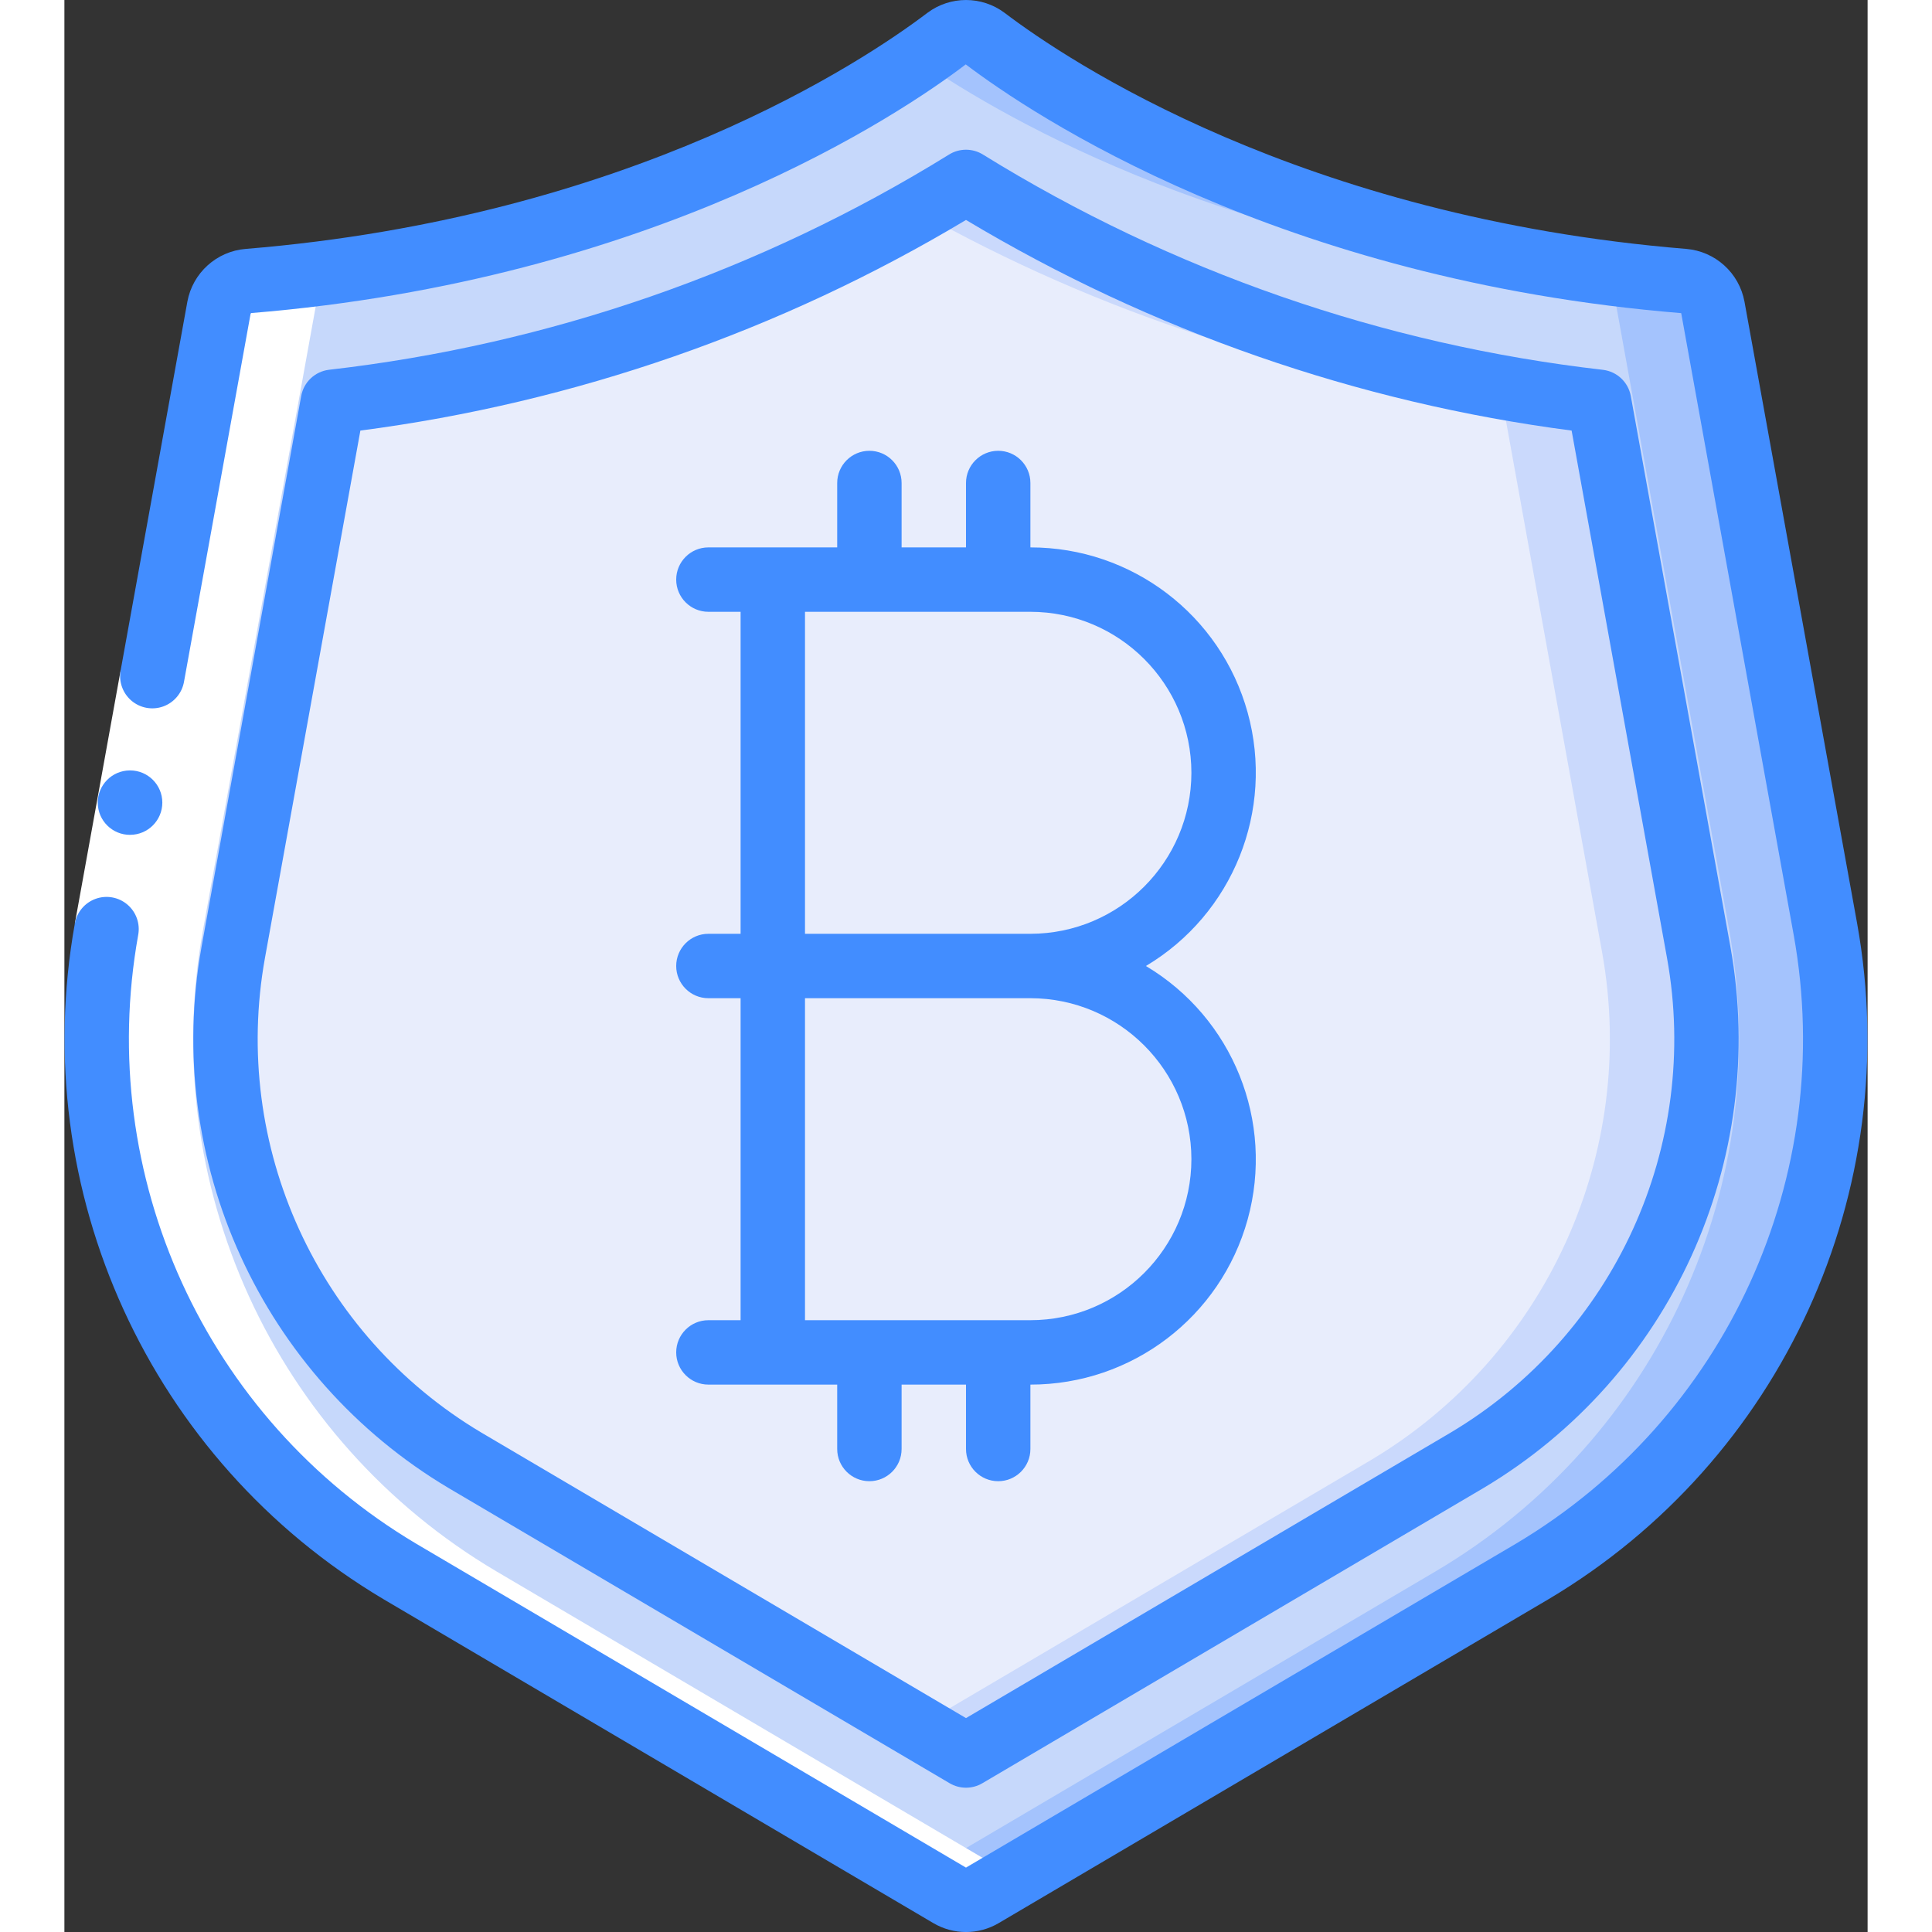
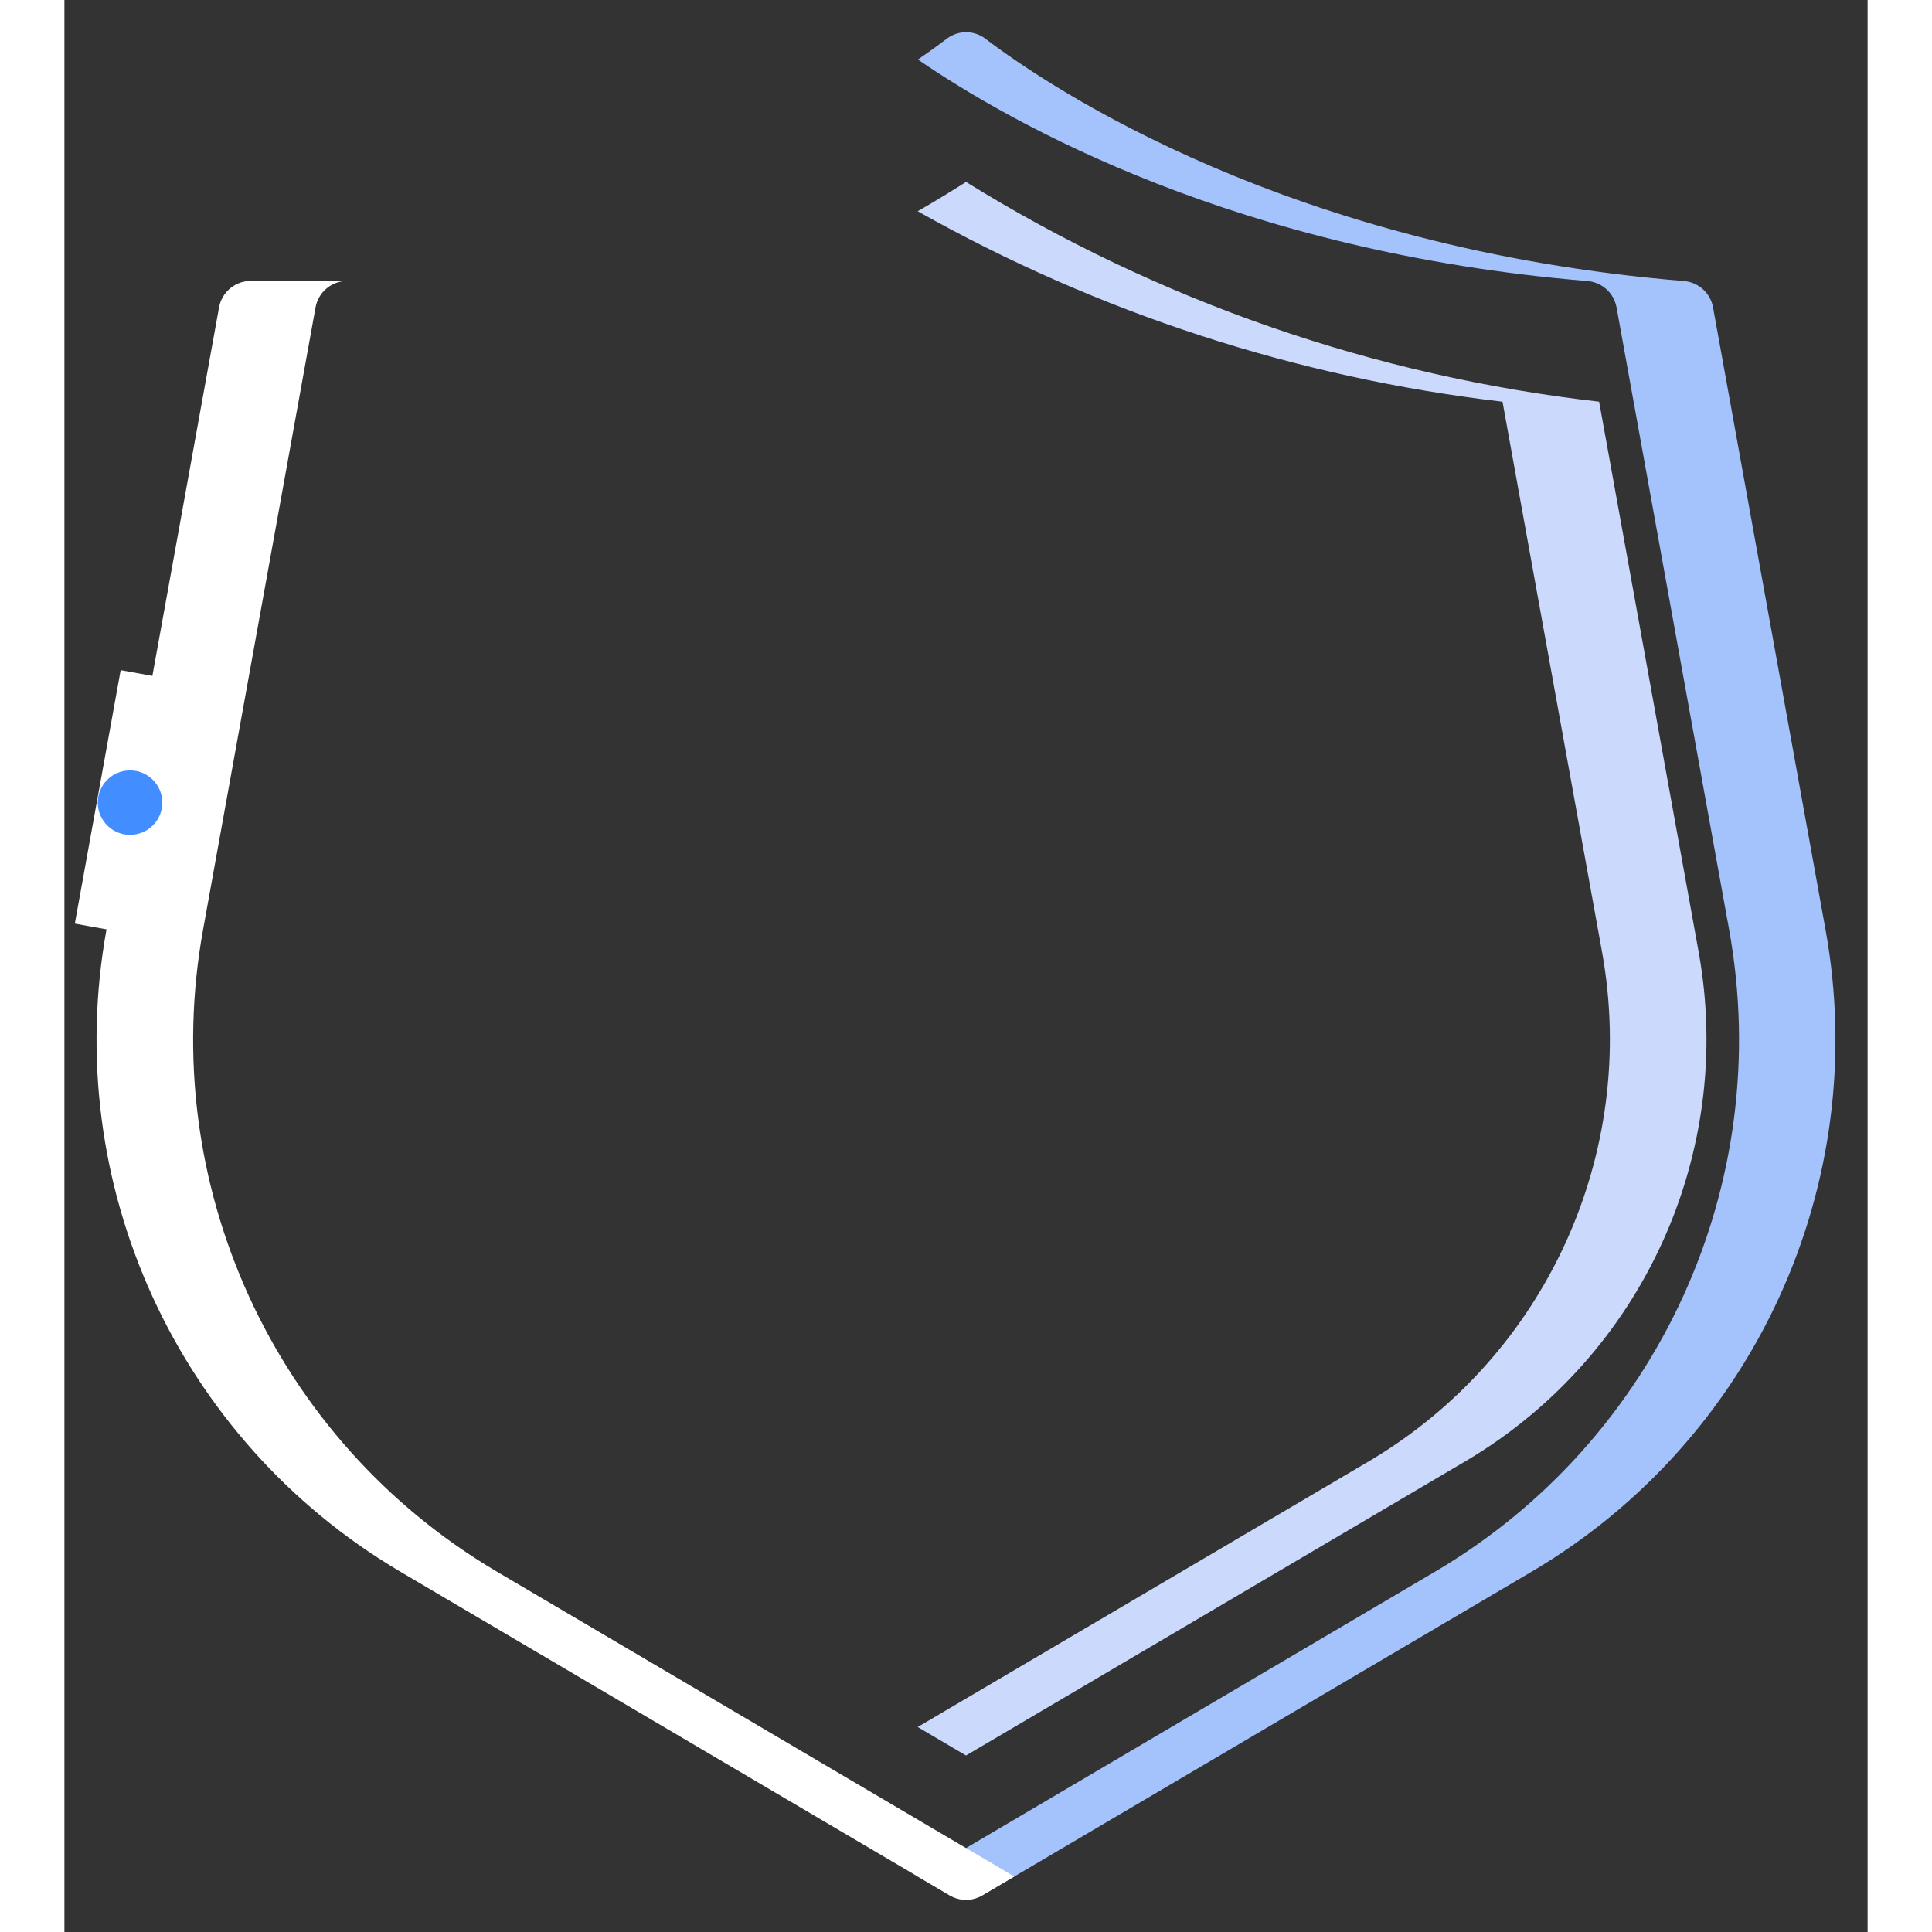
<svg xmlns="http://www.w3.org/2000/svg" height="512" viewBox="0 0 56 60" width="512">
  <rect x="0" y="0" width="56" height="60" fill="#333333" stroke="none" />
  <g id="Page-1" fill="none" fill-rule="evenodd">
    <g id="005---Secure-Bitcoin">
      <g id="Icons_copy" transform="translate(0 1)">
-         <path id="Path" d="m28.507 57.862 17.077-10.062c6.91-4.085 10.544-12.042 9.108-19.939l-3.492-19.316c-.082-.449-.457-.785-.912-.818-12.2-1-19.619-5.958-21.688-7.526-.353-.268-.841-.268-1.194 0-2.072 1.568-9.489 6.526-21.691 7.526-.455.033-.83.369-.912.818l-3.495 19.318c-1.435 7.897 2.199 15.852 9.108 19.937l17.077 10.06c.313.185.701.185 1.014.002z" fill="#c6d8fb" />
        <path id="Path" d="m54.692 27.863-3.492-19.318c-.082-.449-.457-.785-.912-.818-12.2-1-19.619-5.958-21.688-7.526-.353-.268-.841-.268-1.194 0-.231.175-.539.4-.9.647 2.893 1.985 9.946 5.99 20.785 6.879.455.033.83.369.912.818l3.495 19.318c1.434 7.898-2.203 15.854-9.114 19.937l-16.084 9.477.993.585c.313.184.701.184 1.014 0l17.077-10.062c6.909-4.085 10.543-12.04 9.108-19.937z" fill="#a4c3fd" />
-         <path id="Path" d="m12.447 44.355c-5.454-3.245-8.323-9.533-7.2-15.78l3.094-17.1c6.977-.795 13.69-3.126 19.659-6.825 5.969 3.7 12.684 6.031 19.662 6.826l3.093 17.1c1.124 6.247-1.745 12.535-7.2 15.78l-15.555 9.162z" fill="#e8edfc" />
        <path id="Path" d="m50.755 28.575-3.093-17.1c-6.978-.794-13.693-3.125-19.662-6.825-.44.282-.943.589-1.5.91 5.601 3.158 11.775 5.169 18.162 5.916l3.093 17.1c1.124 6.247-1.745 12.535-7.2 15.78l-14.055 8.278 1.5.884 15.554-9.163c5.455-3.245 8.325-9.533 7.201-15.78z" fill="#cad9fc" />
      </g>
      <g id="Icons" fill="#fff" transform="translate(0 8)">
        <path id="Path" d="m5.715.727c-.455.033-.83.369-.912.818l-3.495 19.318c-1.435 7.897 2.199 15.852 9.108 19.937l16.084 9.477.993.585c.313.184.701.184 1.014 0l.993-.585-16.084-9.477c-6.909-4.085-10.543-12.04-9.108-19.937l3.492-19.318c.082-.449.457-.785.912-.818z" />
      </g>
      <g id="Layer_11">
        <path id="Rectangle" d="m-1.98 23.927h8v2h-8z" fill="#fff" transform="matrix(.178 -.984 .984 .178 -22.868 22.477)" />
        <g fill="#428dff">
          <path id="Path" d="m2.041 25.927c-.552.003-1.002-.442-1.005-.995-.003-.552.442-1.002.994-1.006h.011c.552 0 1 .448 1 1s-.448 1-1 1z" />
-           <path id="Path" d="m9.909 49.664 17.077 10.06c.626.369 1.403.369 2.029 0l17.077-10.06c7.255-4.312 11.074-12.672 9.584-20.979l-3.5-19.318c-.165-.891-.906-1.562-1.809-1.637-11.962-.98-19.225-5.855-21.167-7.33-.711-.533-1.689-.533-2.4 0-1.942 1.475-9.2 6.35-21.168 7.33-.905.073-1.648.744-1.813 1.637l-2.071 11.446c-.067.353.061.714.334.947.273.233.651.301.988.179s.584-.416.645-.77l2.064-11.406c0-.015.013-.025.016-.04 12.504-1.023 20.162-6.172 22.197-7.723 2.049 1.553 9.71 6.7 22.219 7.725l3.495 19.318c1.345 7.483-2.095 15.016-8.631 18.9l-17.076 10.057-17.076-10.06c-6.536-3.884-9.976-11.417-8.632-18.9.067-.353-.061-.714-.334-.947-.273-.233-.651-.301-.988-.179s-.584.416-.645.77c-1.49 8.308 2.329 16.668 9.585 20.98z" />
-           <path id="Shape" d="m11.939 46.217 15.553 9.163c.313.185.703.185 1.016 0l15.554-9.163c5.813-3.458 8.872-10.159 7.677-16.817l-3.093-17.1c-.078-.43-.426-.76-.86-.814-6.829-.781-13.401-3.062-19.246-6.678-.329-.211-.751-.211-1.08 0-5.846 3.615-12.417 5.895-19.246 6.676-.434.054-.782.384-.86.814l-3.094 17.102c-1.195 6.658 1.865 13.359 7.679 16.817zm-5.711-16.464 2.964-16.381c6.652-.867 13.054-3.094 18.808-6.541 5.754 3.448 12.156 5.674 18.808 6.541l2.963 16.381c1.05 5.835-1.63 11.709-6.725 14.741l-15.046 8.863-15.045-8.863c-5.096-3.031-7.777-8.905-6.727-14.741z" fill-rule="nonzero" />
-           <path id="Shape" d="m20 41c-.552 0-1 .448-1 1s.448 1 1 1h4v2c0 .552.448 1 1 1s1-.448 1-1v-2h2v2c0 .552.448 1 1 1s1-.448 1-1v-2c3.148.003 5.91-2.098 6.748-5.133.837-3.035-.456-6.255-3.161-7.867 2.704-1.612 3.998-4.832 3.161-7.867-.837-3.035-3.6-5.136-6.748-5.133v-2c0-.552-.448-1-1-1s-1 .448-1 1v2h-2v-2c0-.552-.448-1-1-1s-1 .448-1 1v2h-4c-.552 0-1 .448-1 1s.448 1 1 1h1v10h-1c-.552 0-1 .448-1 1s.448 1 1 1h1v10zm15-5c-.003 2.76-2.24 4.997-5 5h-7v-10h7c2.76.003 4.997 2.24 5 5zm0-12c-.003 2.76-2.24 4.997-5 5h-7v-10h7c2.76.003 4.997 2.24 5 5z" fill-rule="nonzero" />
        </g>
      </g>
    </g>
  </g>
</svg>